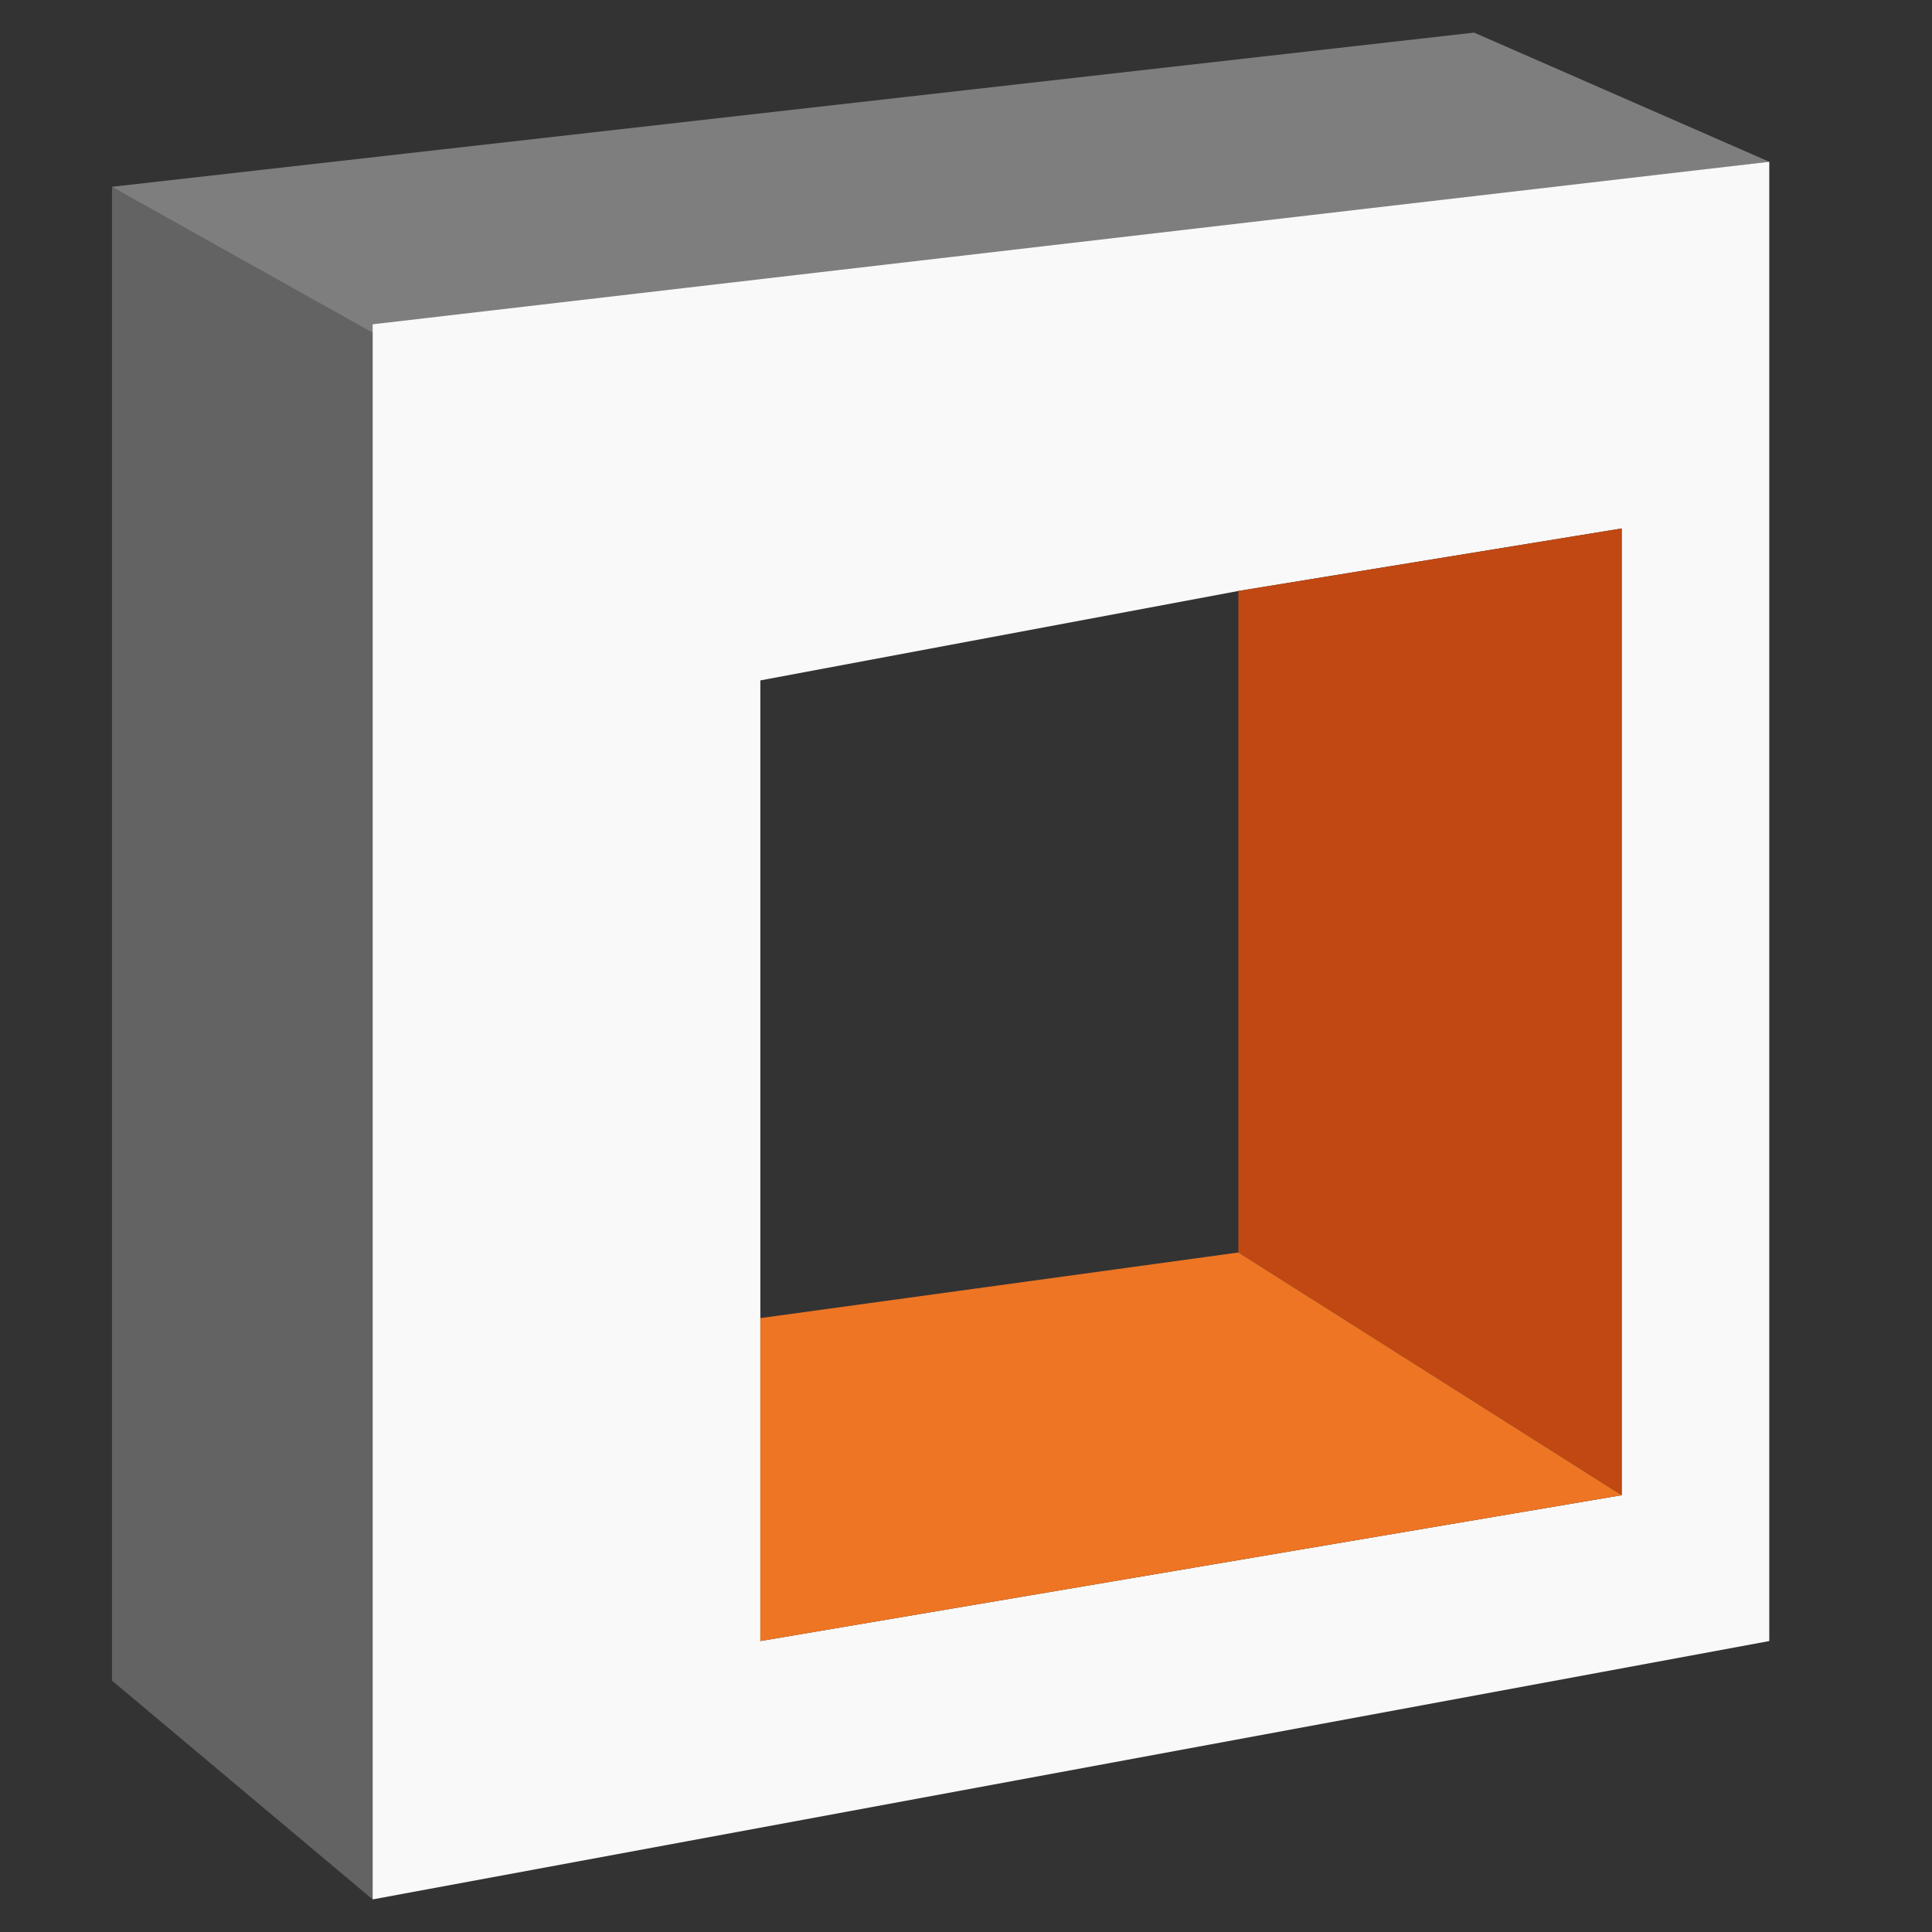
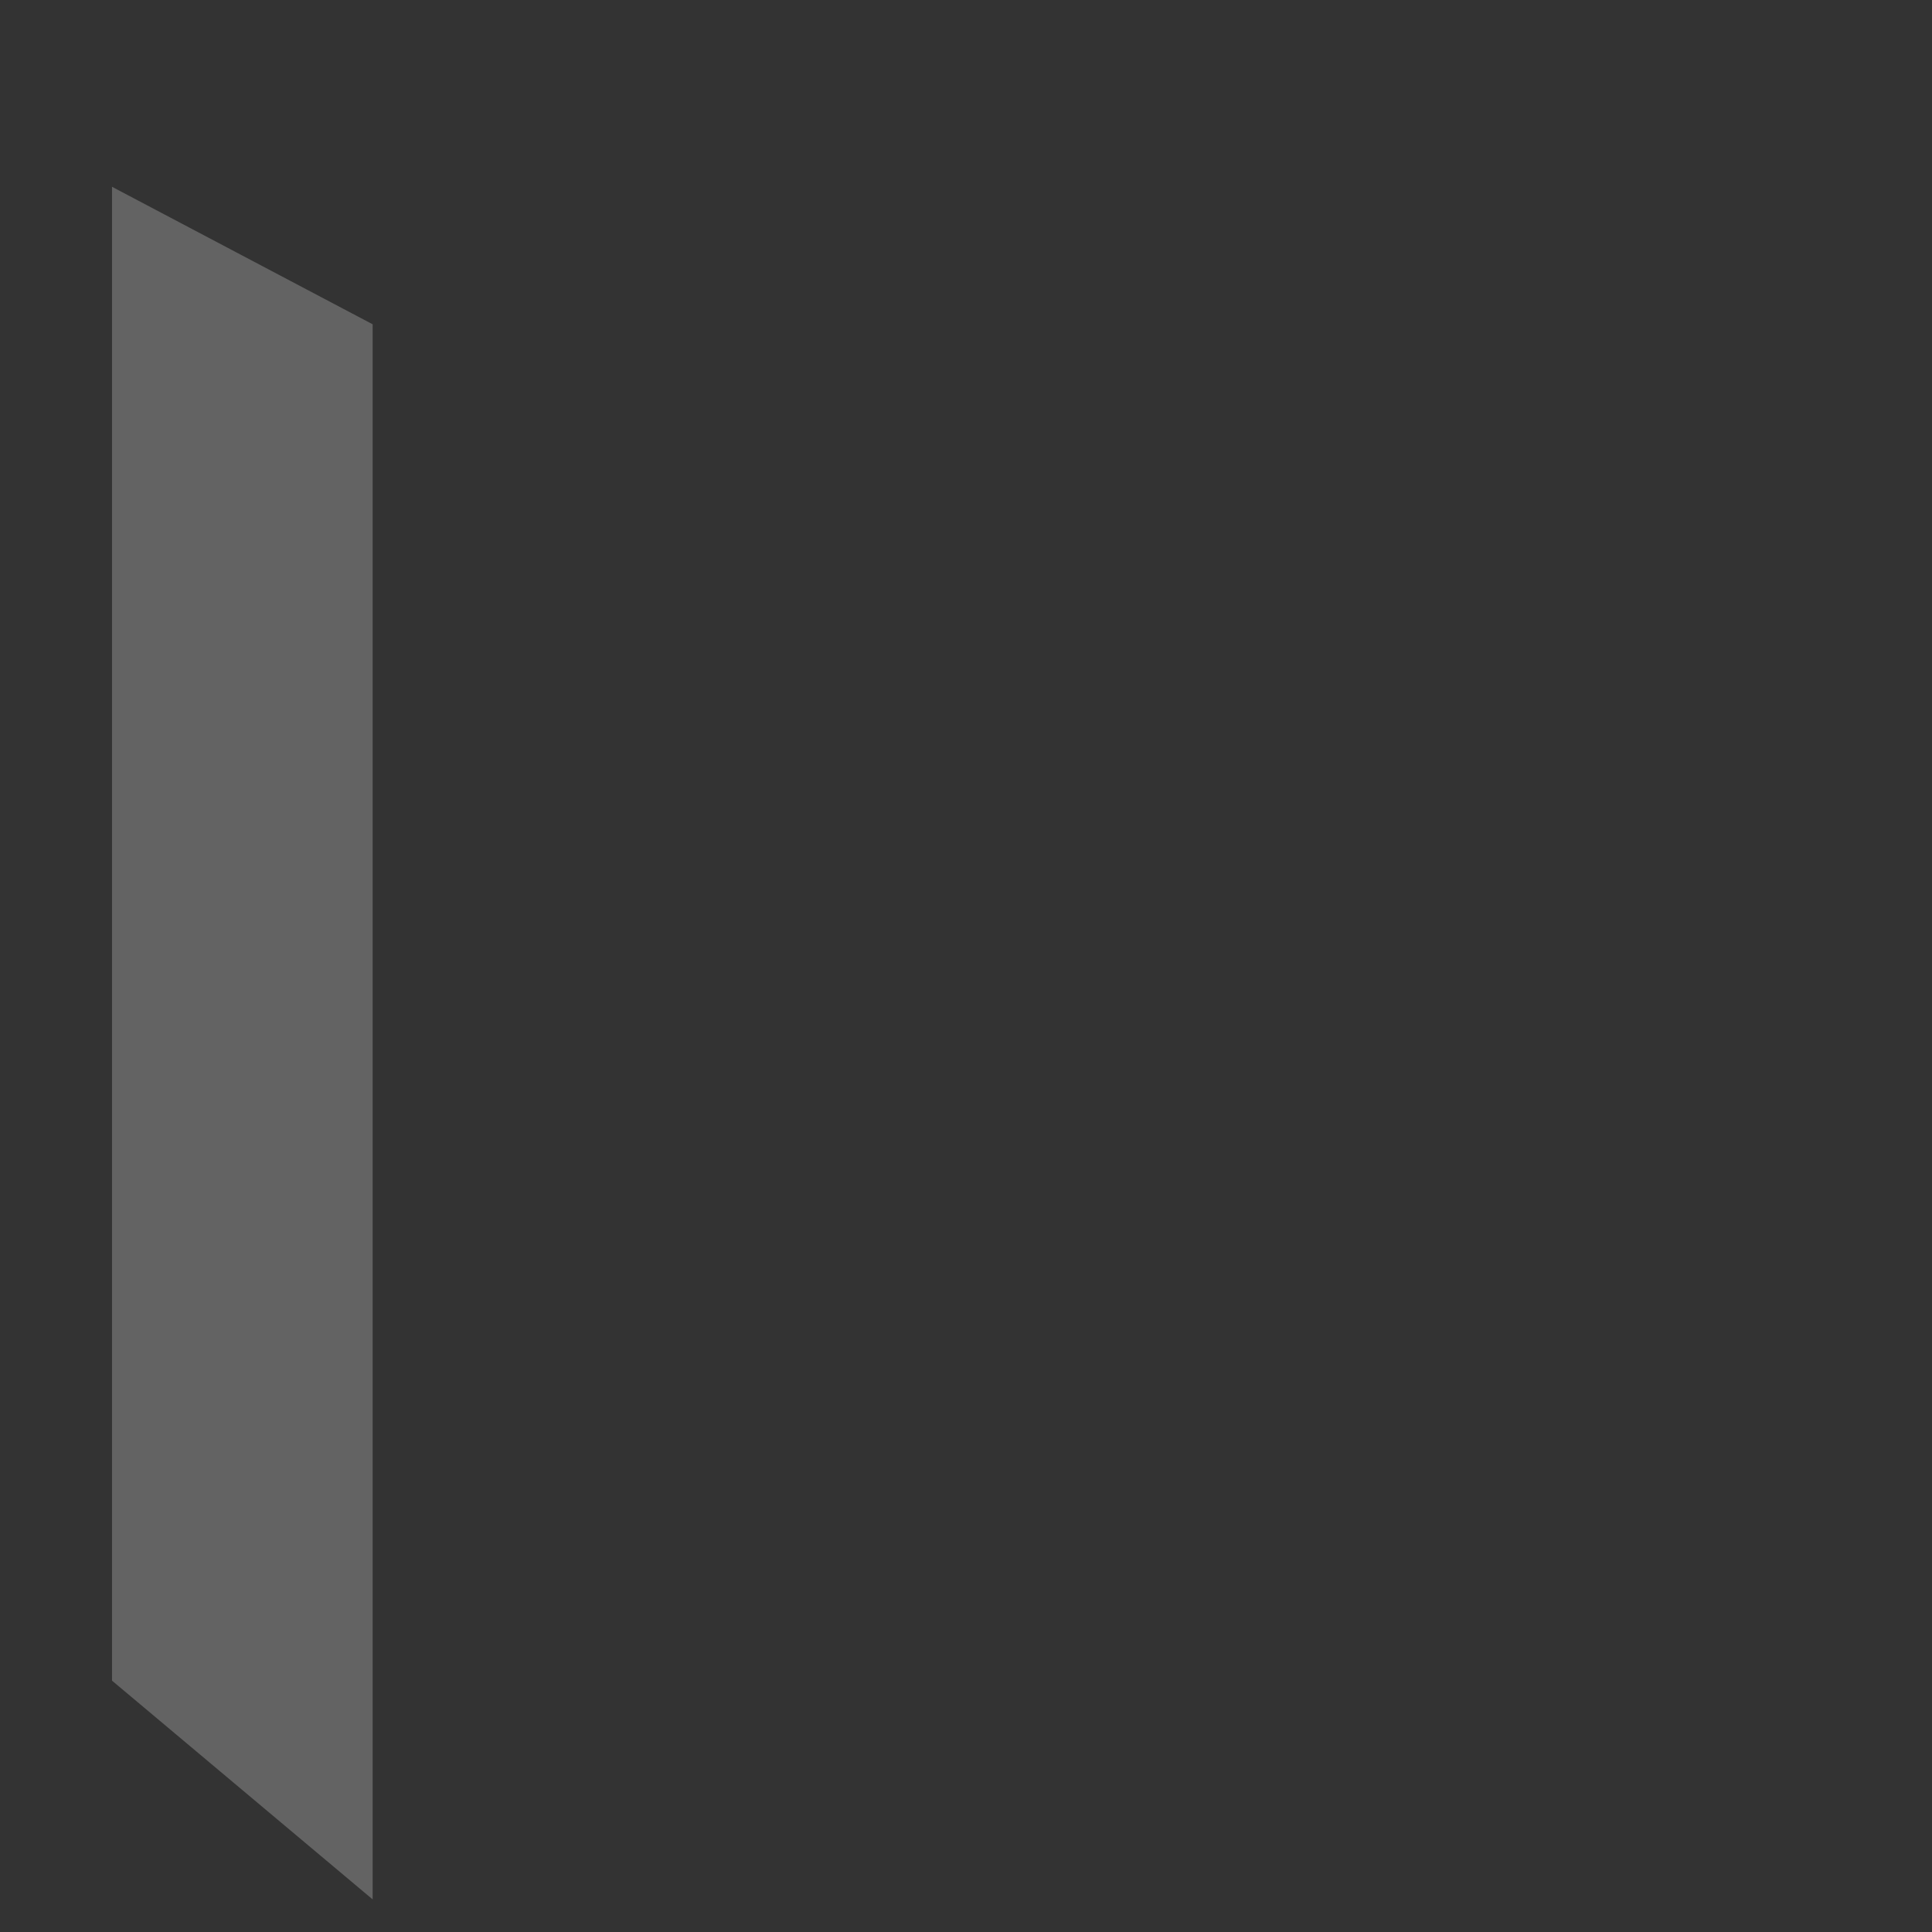
<svg xmlns="http://www.w3.org/2000/svg" version="1.1" id="Capa_1" x="0px" y="0px" width="200px" height="200px" viewBox="0 0 200 200" enable-background="new 0 0 200 200" xml:space="preserve">
  <rect x="0" y="0" width="200" height="200" fill="#333333" stroke="none" />
  <g>
    <polygon fill="#636363" points="38.576,196.625 11.594,173.978 11.594,19.336 38.576,33.57  " />
-     <polyline fill="#7E7E7E" points="38.576,34.433 183.155,16.747 152.597,3.375 11.594,19.336  " />
-     <path fill="#F9F9F9" d="M38.576,33.571v163.054l144.579-26.744V16.747L38.576,33.571z M167.876,154.783L78.711,169.88v-33.43   V70.435l49.485-9.258l39.679-6.47V154.783z" />
-     <polygon fill="#C14812" points="128.197,129.656 167.876,154.783 167.876,54.707 128.197,61.178  " />
-     <polygon fill="#ED7524" points="78.711,136.45 78.711,169.88 167.876,154.783 128.197,129.656  " />
  </g>
</svg>